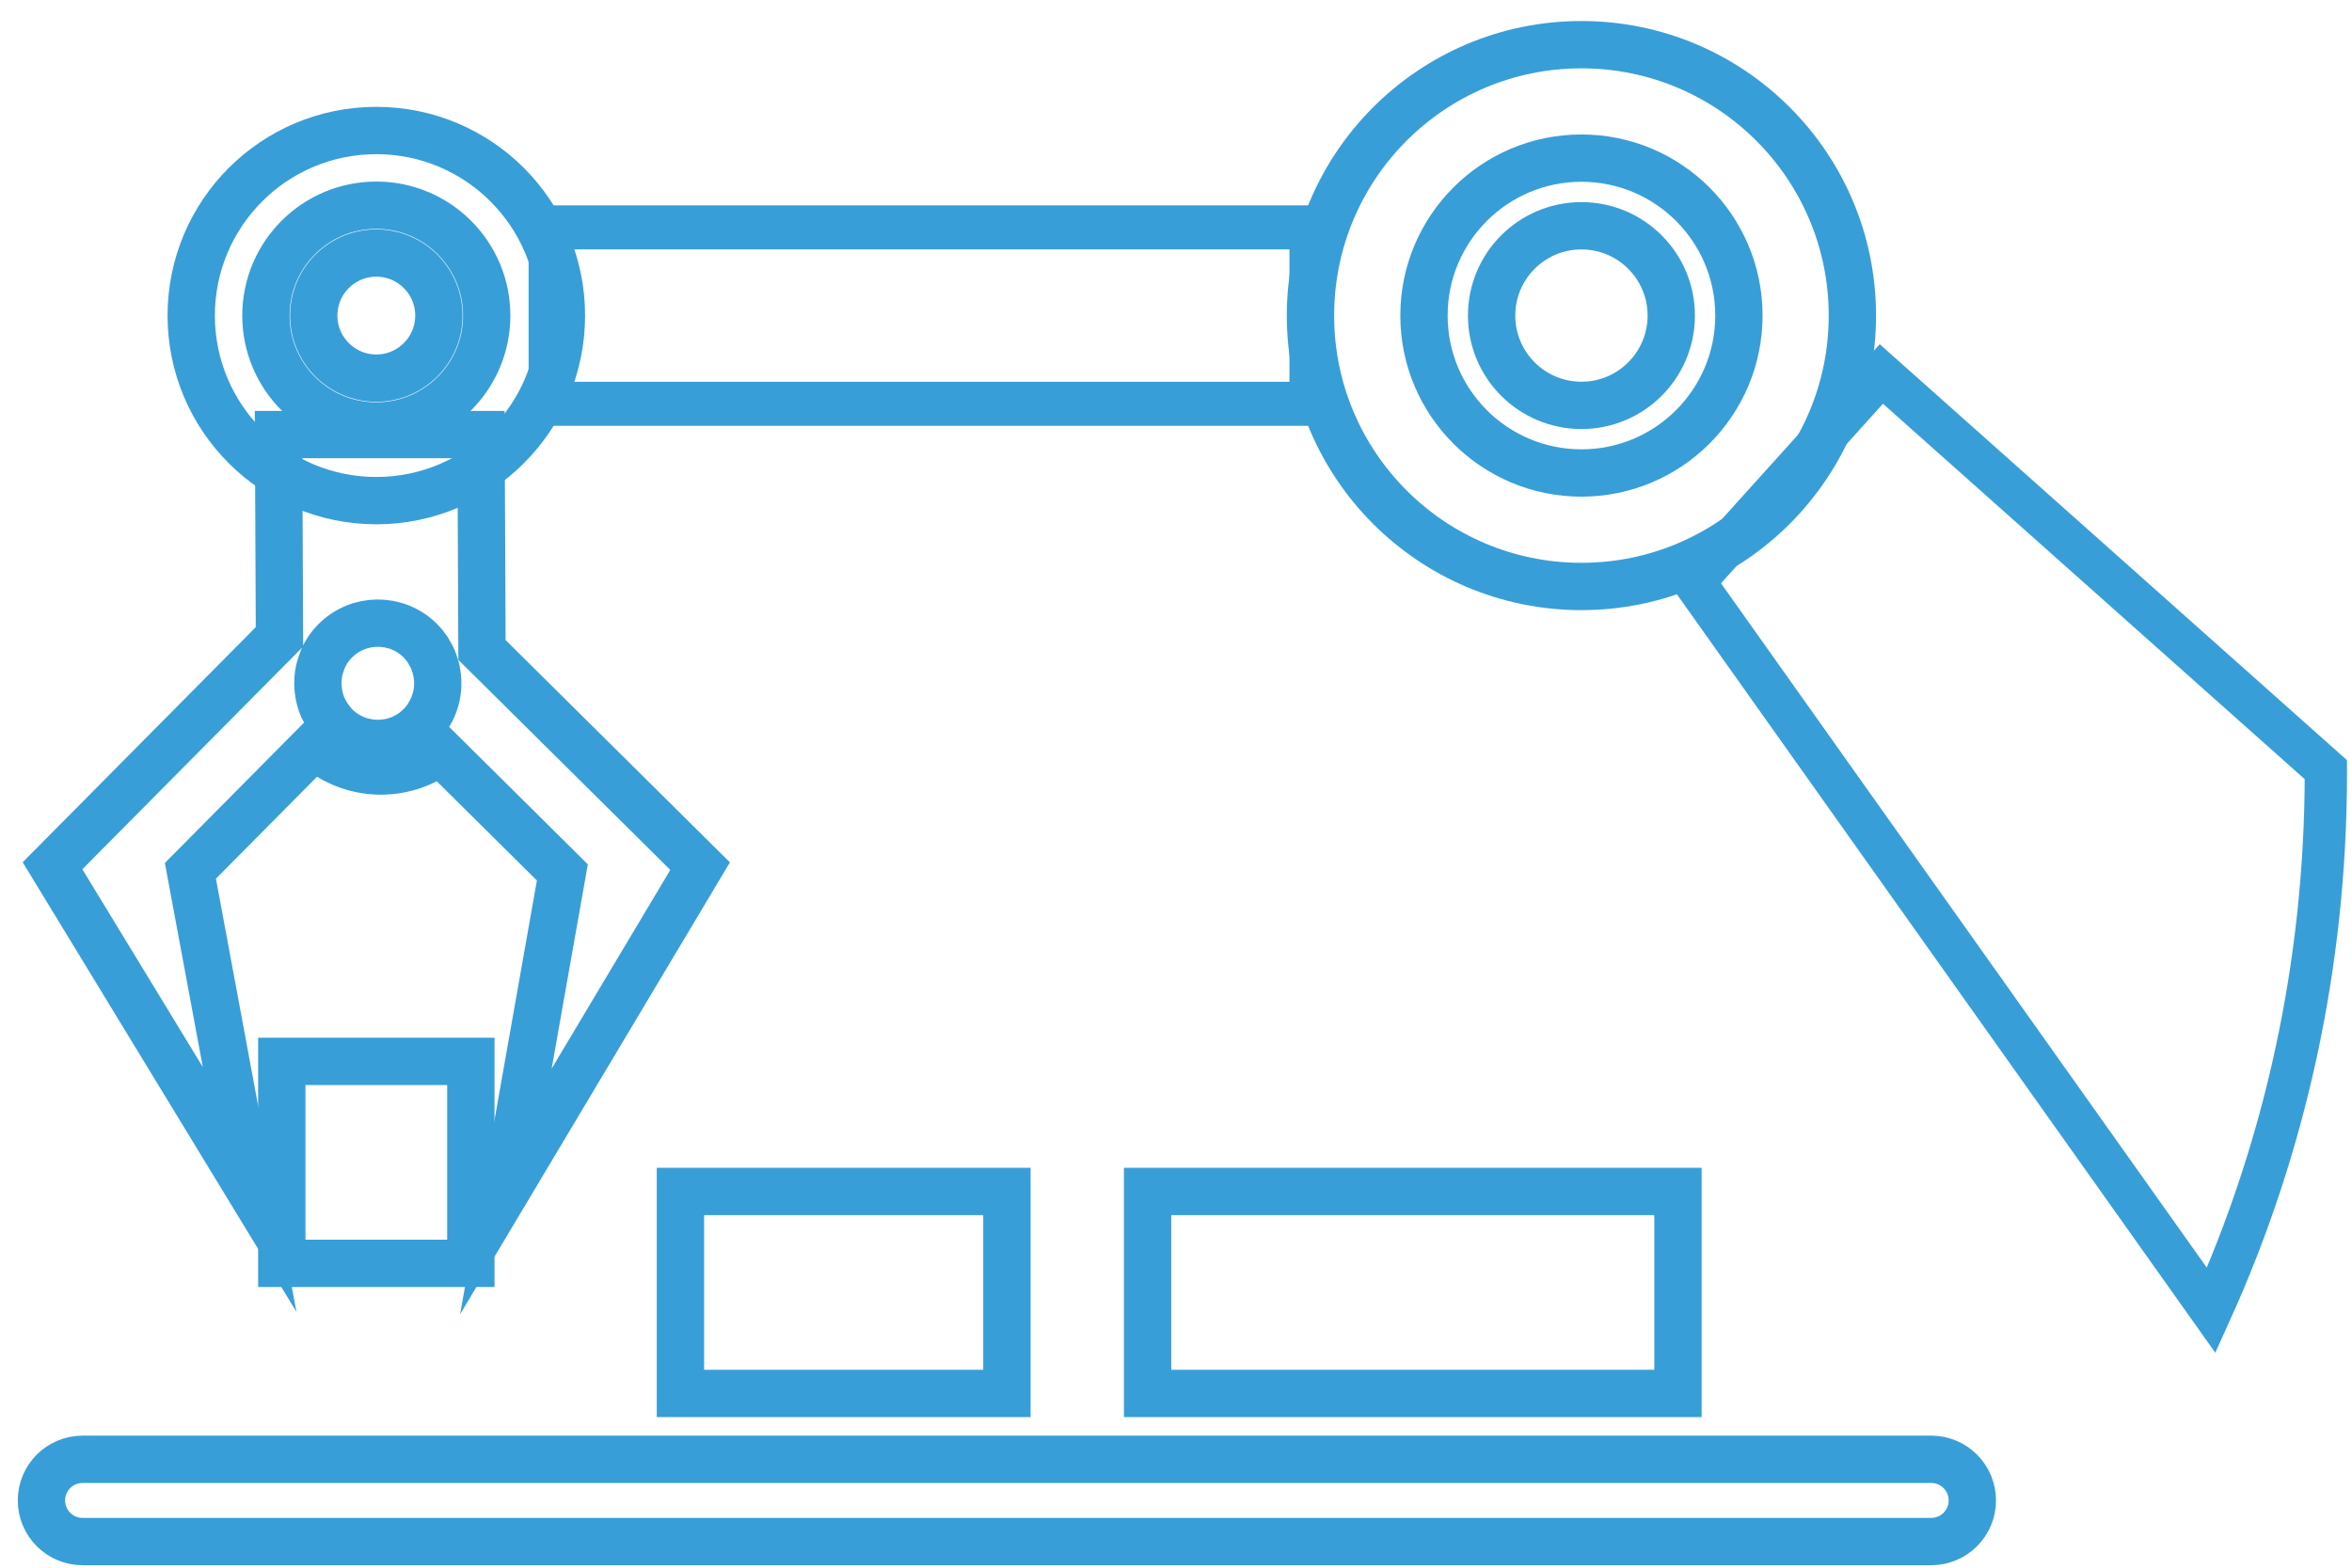
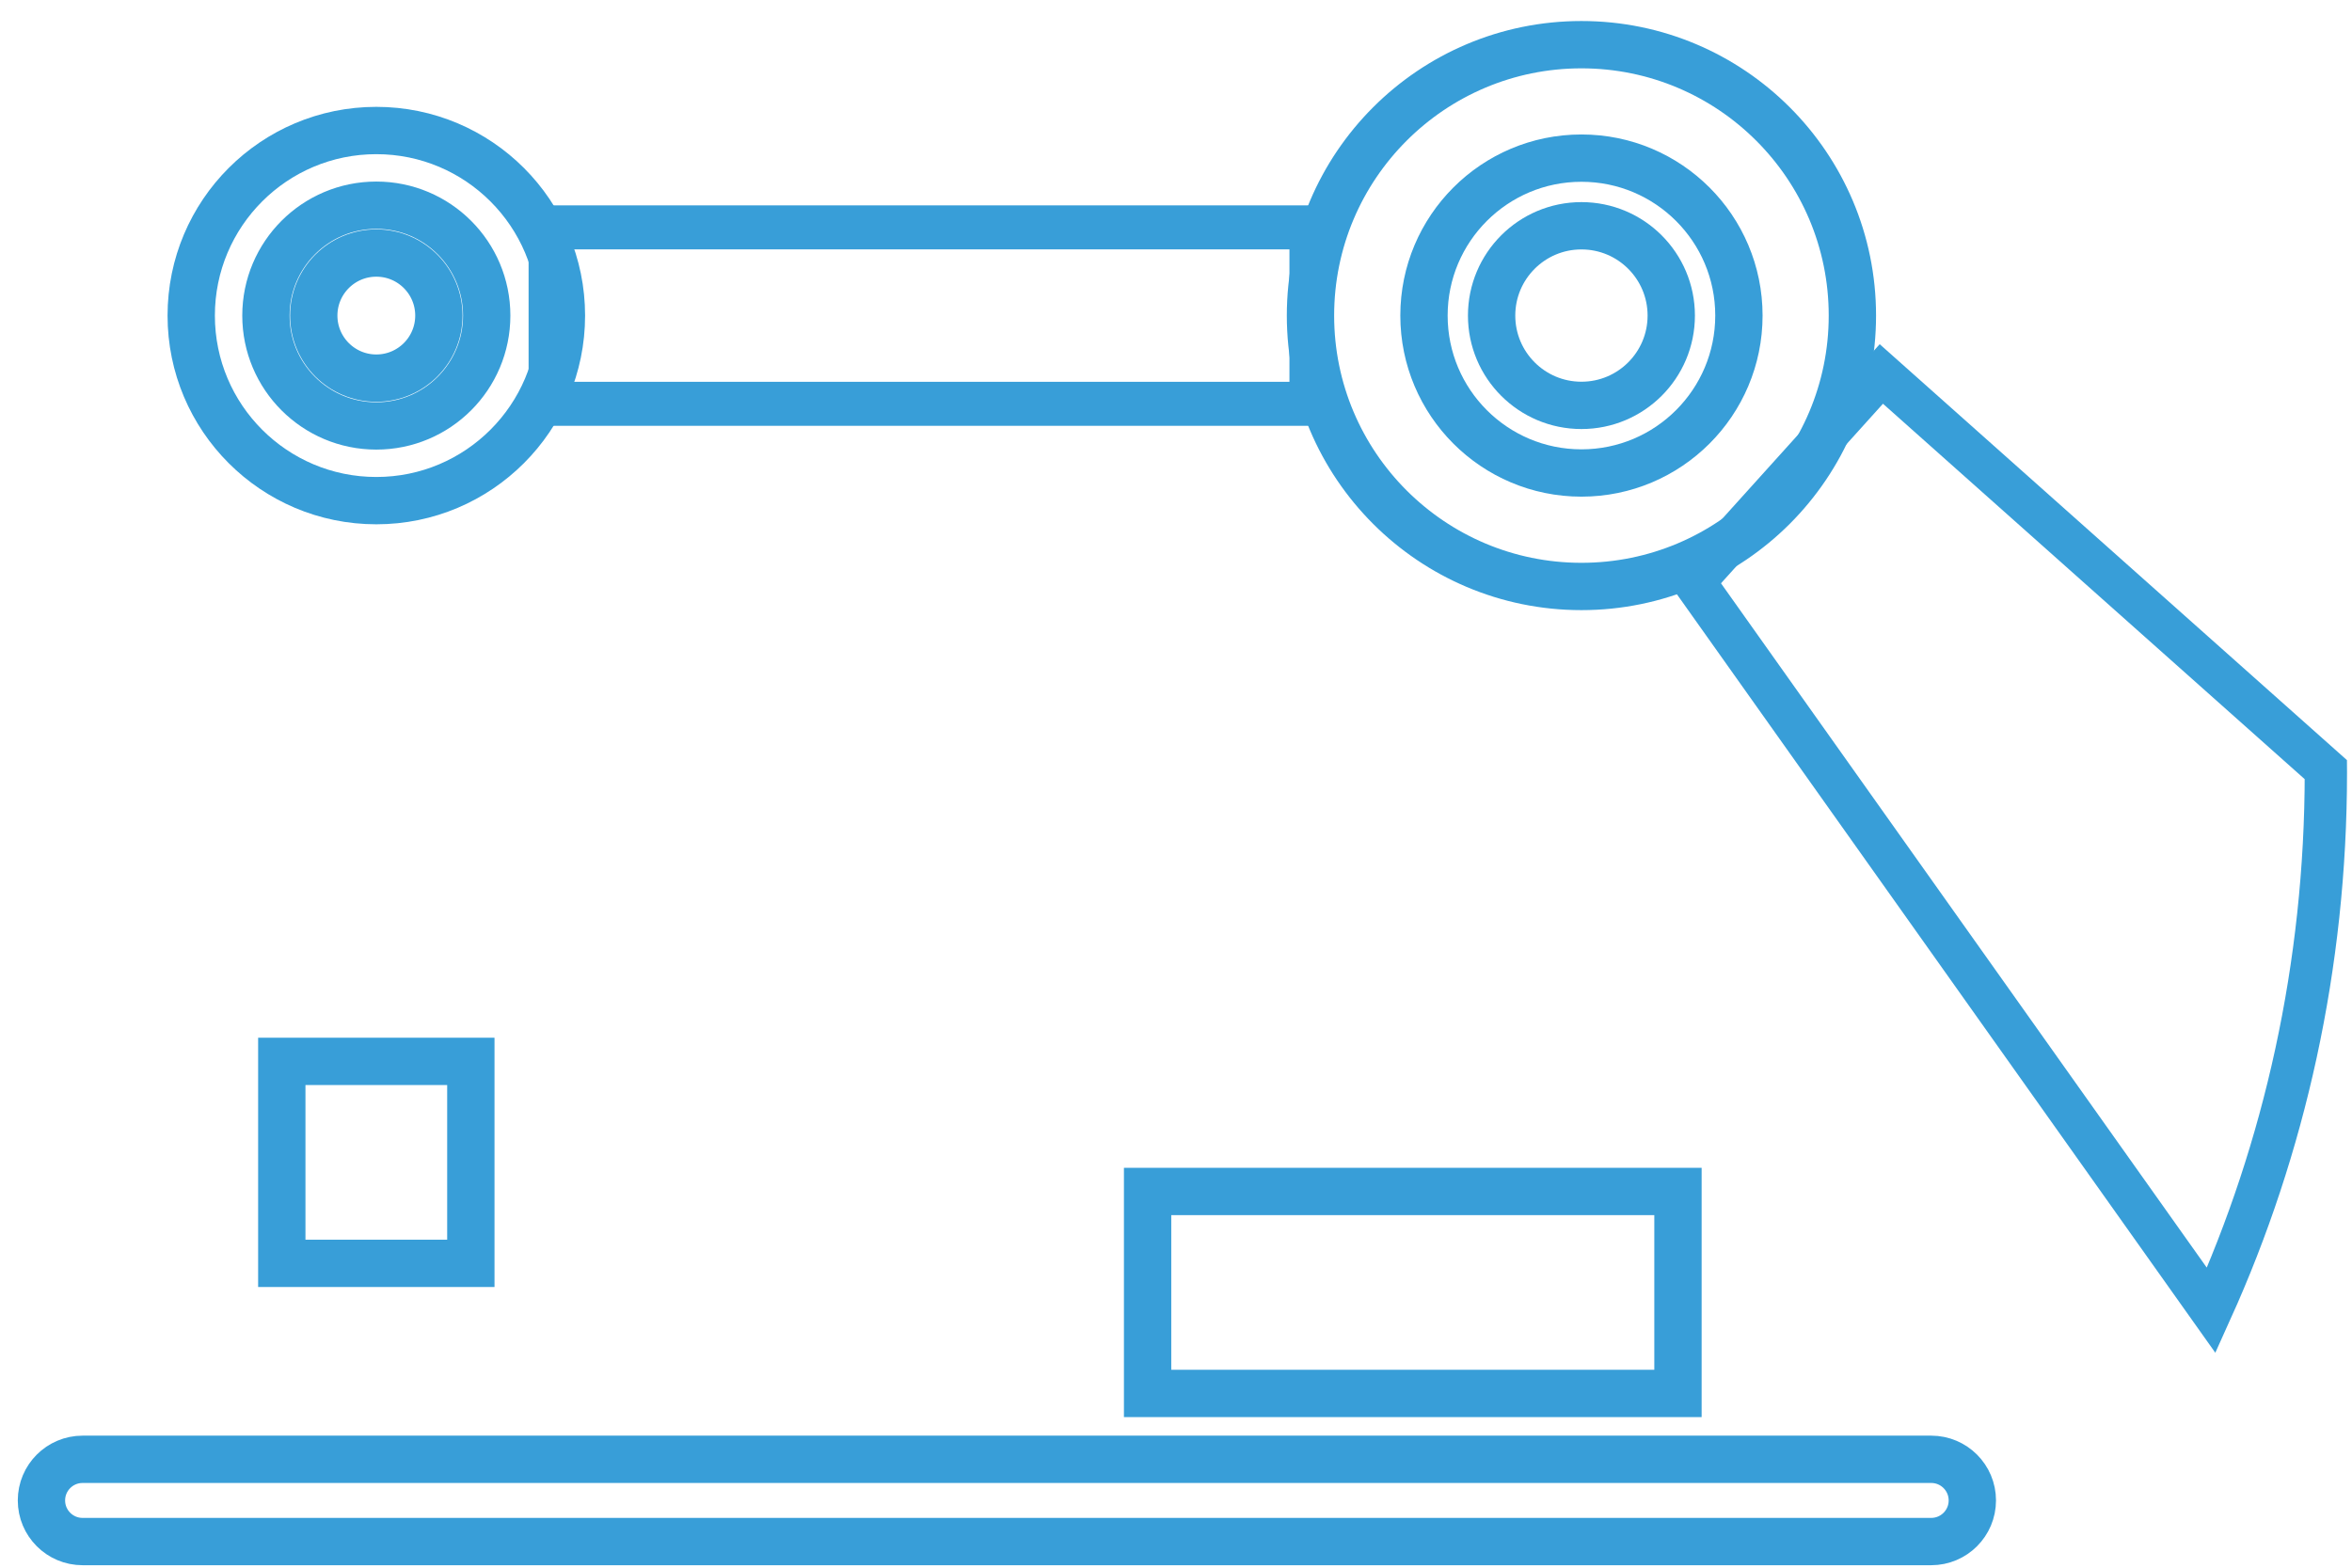
<svg xmlns="http://www.w3.org/2000/svg" version="1.1" id="Layer_1" x="0px" y="0px" width="90px" height="60px" viewBox="0 0 90 60" xml:space="preserve">
  <g>
    <g>
      <g>
        <rect x="21.069" y="8.702" fill-rule="evenodd" clip-rule="evenodd" fill="none" stroke="#389ED8" stroke-width="1.684" stroke-miterlimit="10" width="29.114" height="6.753" />
        <path fill-rule="evenodd" clip-rule="evenodd" fill="none" stroke="#389ED8" stroke-width="1.811" stroke-miterlimit="10" d="     M60.514,1.71c-5.726,0-10.368,4.642-10.368,10.368c0,5.726,4.642,10.368,10.368,10.368c5.726,0,10.368-4.642,10.368-10.368     C70.882,6.352,66.241,1.71,60.514,1.71z M60.514,18.103c-3.328,0-6.025-2.698-6.025-6.026s2.698-6.025,6.025-6.025     c3.328,0,6.026,2.698,6.026,6.025S63.842,18.103,60.514,18.103z" />
        <path fill-rule="evenodd" clip-rule="evenodd" fill="none" stroke="#389ED8" stroke-width="1.811" stroke-miterlimit="10" d="     M14.4,4.995c-3.912,0-7.083,3.171-7.083,7.083c0,3.912,3.171,7.083,7.083,7.083c3.912,0,7.083-3.171,7.083-7.083     C21.483,8.166,18.312,4.995,14.4,4.995z M14.4,16.302c-2.333,0-4.224-1.891-4.224-4.224s1.891-4.224,4.224-4.224     c2.333,0,4.224,1.891,4.224,4.224S16.733,16.302,14.4,16.302z" />
        <circle fill="none" stroke="#389ED8" stroke-width="1.811" stroke-miterlimit="10" cx="60.514" cy="12.078" r="3.437" />
        <circle fill="none" stroke="#389ED8" stroke-width="1.811" stroke-miterlimit="10" cx="14.4" cy="12.078" r="2.394" />
        <g>
          <path fill="none" stroke="#389ED8" stroke-width="1.619" stroke-miterlimit="10" d="M64.819,22.264l19.794,27.89      C87.414,43.954,89,36.966,89,29.572c0-0.039-0.003-0.078-0.003-0.117L71.99,14.313L64.819,22.264z" />
        </g>
      </g>
      <g>
        <path fill="none" stroke="#389ED8" stroke-width="1.811" stroke-miterlimit="10" d="M73.898,59H3.16     c-0.87,0-1.574-0.705-1.574-1.574c0-0.869,0.704-1.574,1.574-1.574h70.738c0.87,0,1.574,0.705,1.574,1.574     C75.472,58.295,74.768,59,73.898,59z" />
      </g>
      <rect x="10.783" y="40.622" fill="none" stroke="#389ED8" stroke-width="1.811" stroke-miterlimit="10" width="7.234" height="7.73" />
      <rect x="43.913" y="45.601" fill="none" stroke="#389ED8" stroke-width="1.811" stroke-miterlimit="10" width="20.295" height="7.73" />
-       <rect x="26.037" y="45.601" fill="none" stroke="#389ED8" stroke-width="1.811" stroke-miterlimit="10" width="12.493" height="7.73" />
    </g>
-     <path fill-rule="evenodd" clip-rule="evenodd" fill="none" stroke="#389ED8" stroke-width="1.811" stroke-miterlimit="10" d="   M18.407,16.632H10.66l0.034,7.743l-8.684,8.76l7.542,12.389L7.286,33.329l4.748-4.789c0.686,0.6,1.574,0.974,2.557,0.969   c0.846-0.004,1.622-0.286,2.257-0.75l4.671,4.631l-2.161,12.21L26.79,33.15l-8.347-8.274L18.407,16.632z M16.75,26.235   c-0.002,0.081-0.01,0.162-0.022,0.242c-0.008,0.058-0.017,0.116-0.03,0.173c-0.018,0.083-0.044,0.163-0.071,0.243   c-0.018,0.053-0.034,0.107-0.056,0.159c-0.037,0.086-0.083,0.169-0.131,0.251c-0.024,0.042-0.044,0.086-0.071,0.126   c-0.081,0.121-0.172,0.236-0.277,0.343c-0.895,0.903-2.352,0.91-3.256,0.014c-0.02-0.019-0.033-0.043-0.052-0.063   c-0.164-0.175-0.294-0.369-0.392-0.575c-0.012-0.024-0.027-0.047-0.038-0.071c-0.092-0.209-0.147-0.431-0.173-0.656   c-0.004-0.039-0.009-0.078-0.012-0.117c-0.014-0.222,0-0.445,0.05-0.664c0.008-0.035,0.02-0.068,0.03-0.102   c0.063-0.226,0.15-0.446,0.283-0.648c0.083-0.127,0.18-0.247,0.291-0.359c0.895-0.903,2.353-0.909,3.255-0.015   c0.109,0.108,0.204,0.226,0.287,0.348c0.023,0.035,0.04,0.073,0.061,0.109c0.052,0.087,0.103,0.175,0.142,0.267   c0.022,0.051,0.037,0.105,0.055,0.157c0.028,0.081,0.055,0.162,0.073,0.244c0.013,0.057,0.021,0.115,0.029,0.174   c0.012,0.08,0.022,0.161,0.025,0.242C16.753,26.116,16.753,26.176,16.75,26.235z" />
  </g>
</svg>